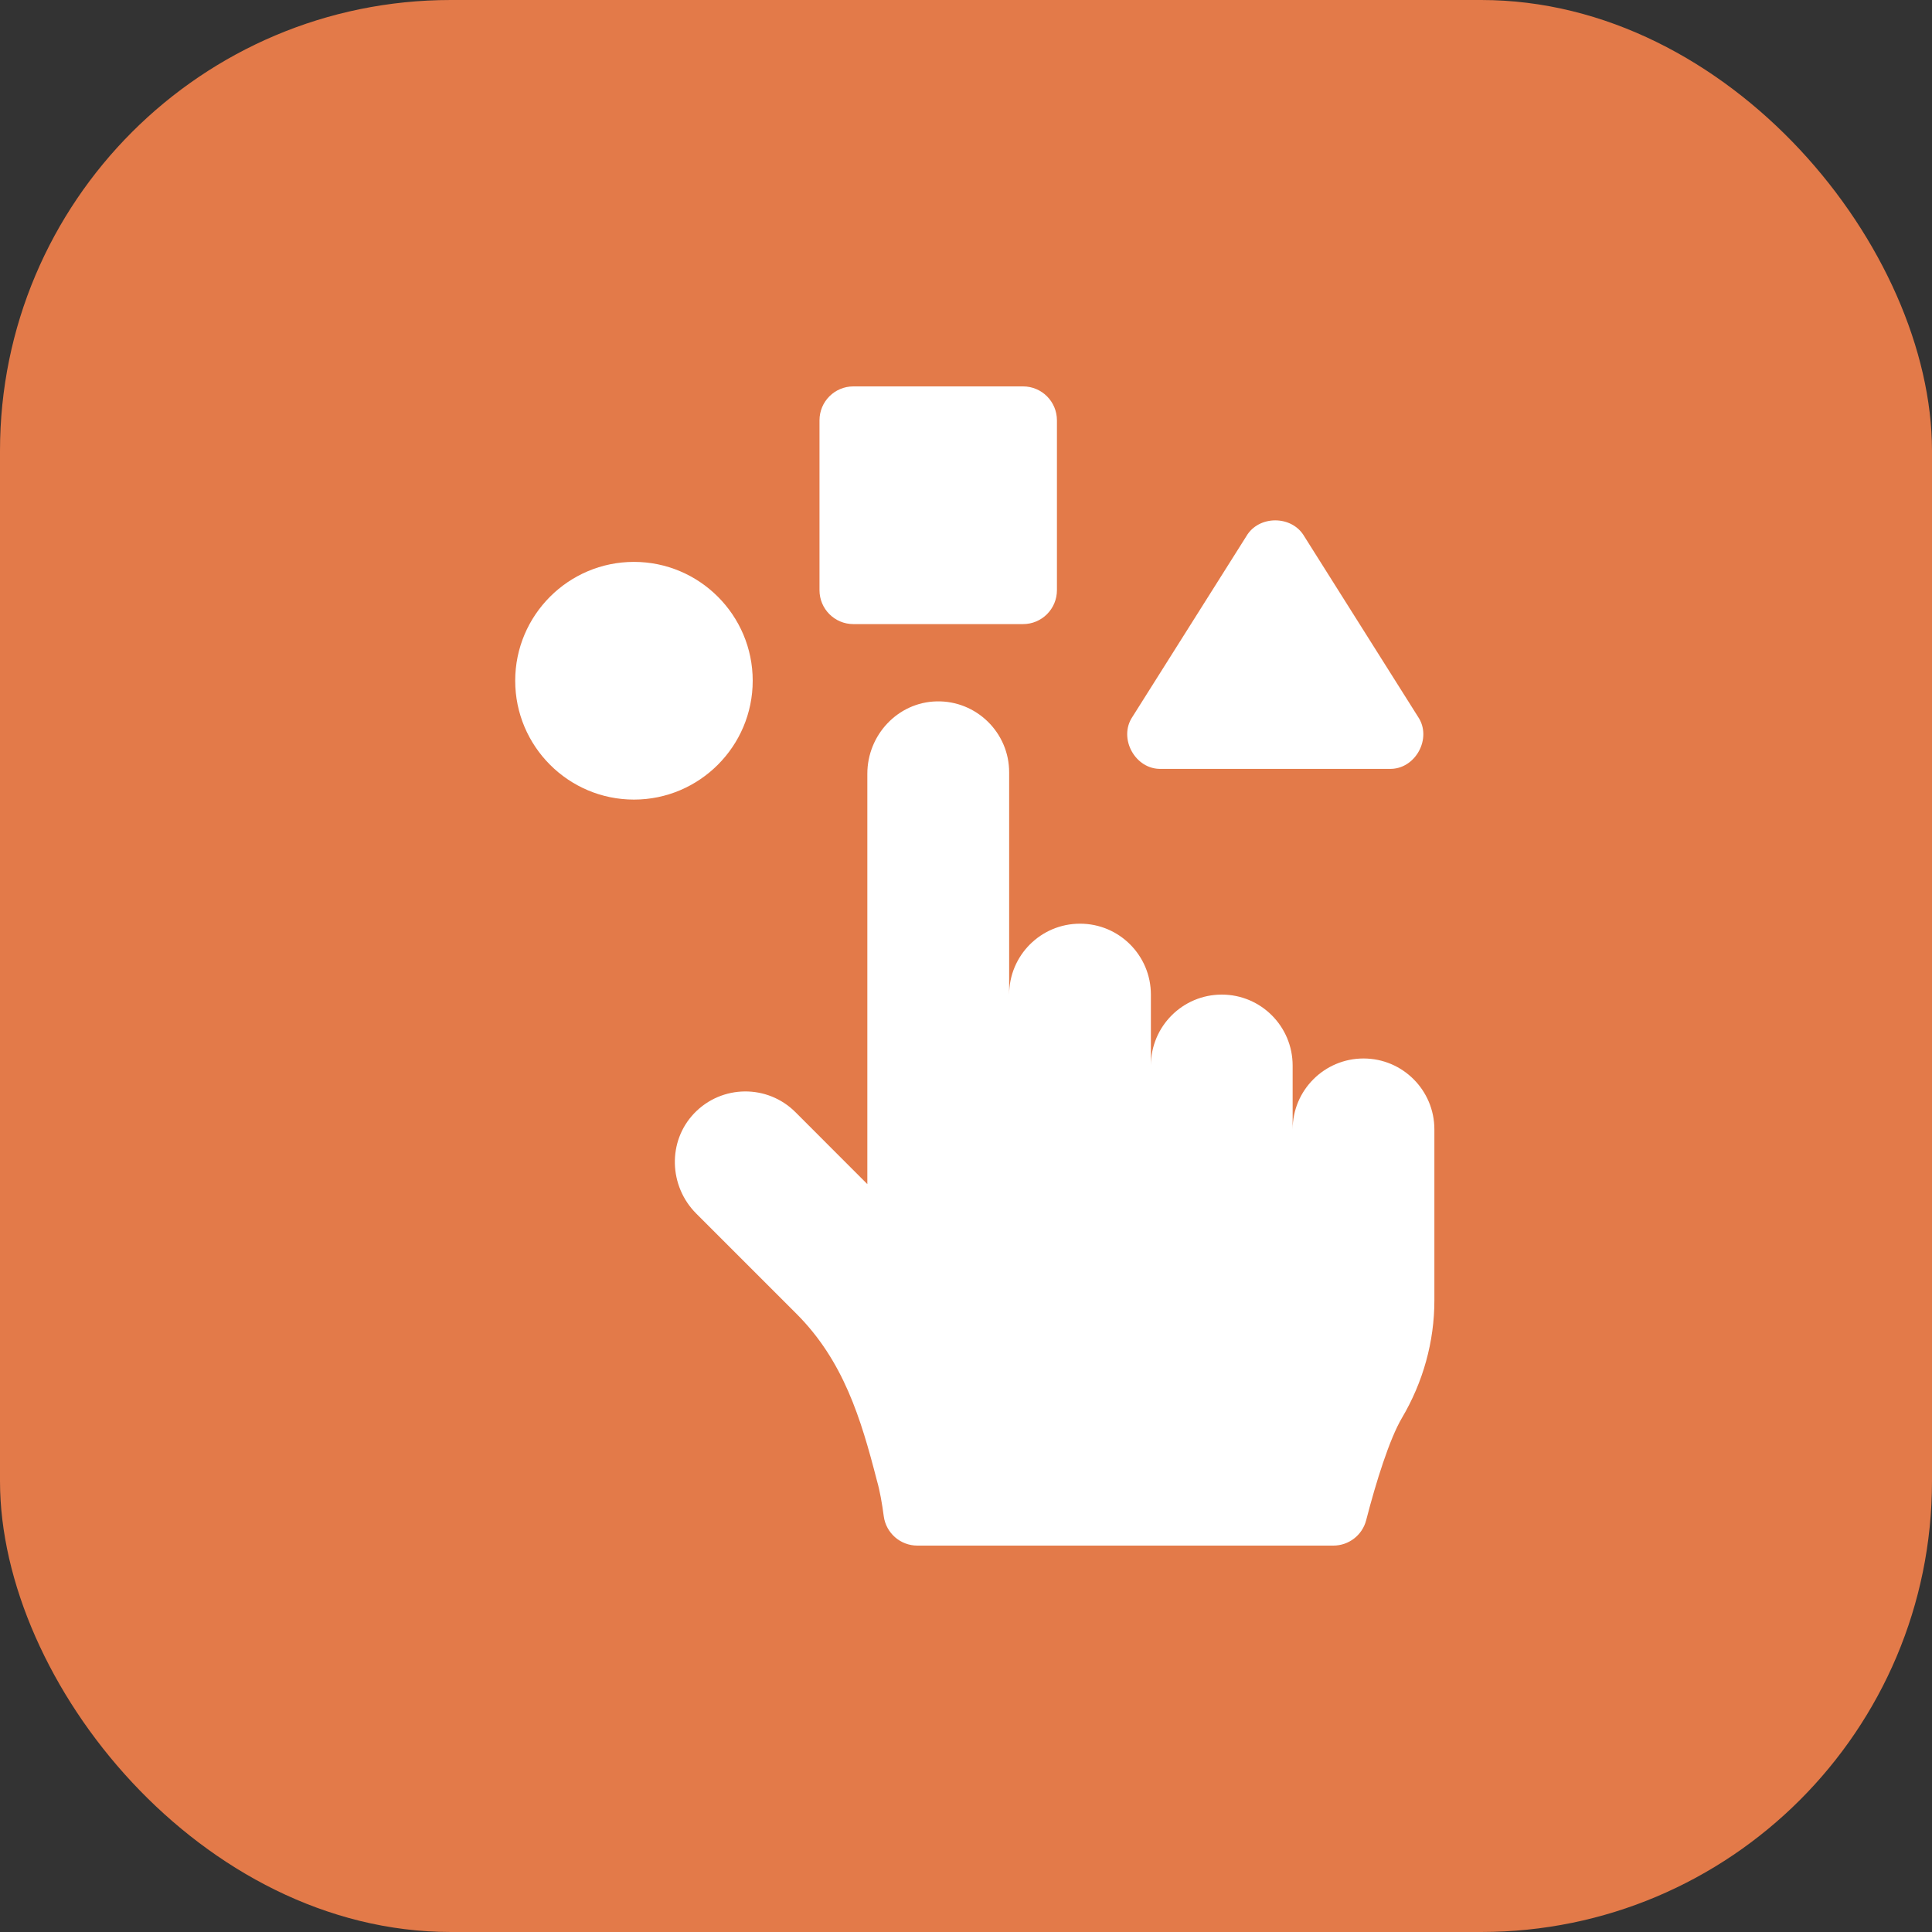
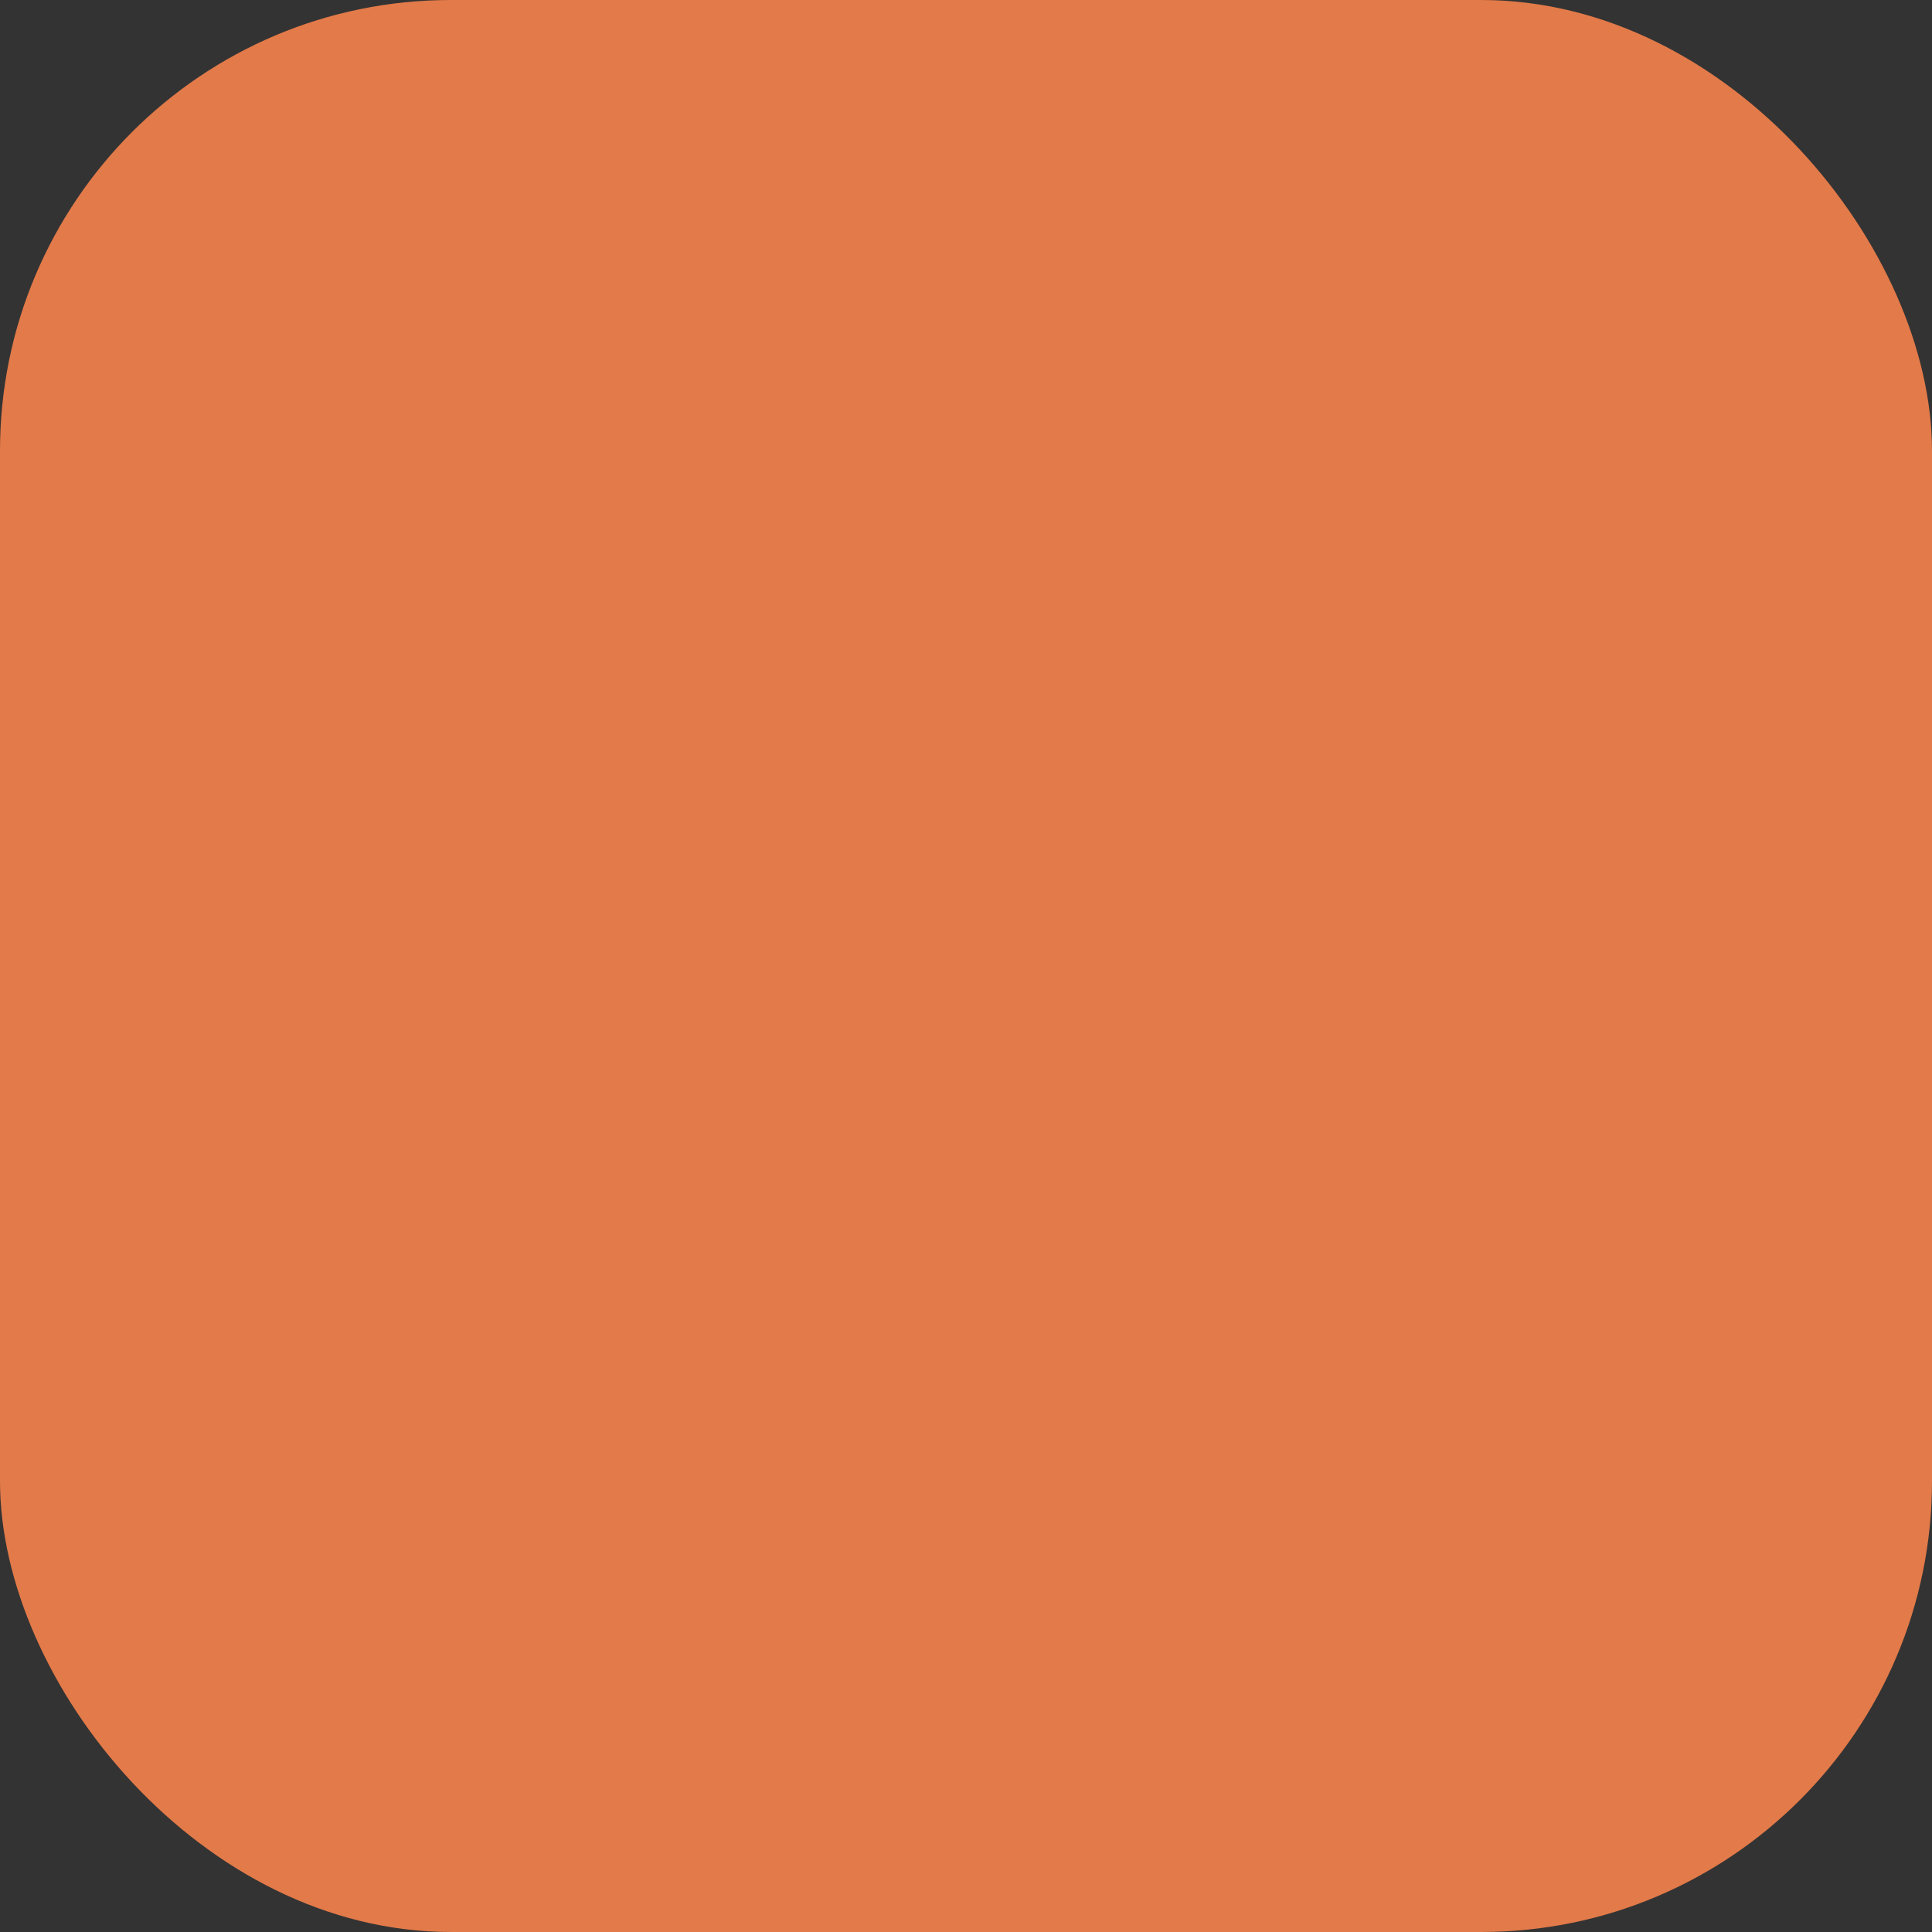
<svg xmlns="http://www.w3.org/2000/svg" width="30" height="30" viewBox="0 0 30 30" fill="none">
  <rect x="0" y="0" width="30" height="30" fill="#333333" stroke="none" />
  <rect width="30" height="30" rx="7" fill="#E37A49" />
-   <path d="M13.251 9.691H15.886C16.177 9.691 16.412 9.455 16.412 9.164V6.527C16.412 6.236 16.177 6 15.886 6H13.251C12.96 6 12.725 6.236 12.725 6.527V9.164C12.725 9.455 12.96 9.691 13.251 9.691Z" fill="white" />
-   <path d="M21.173 16.436C20.565 16.436 20.072 16.929 20.072 17.537V16.546C20.072 15.937 19.579 15.444 18.972 15.444C18.364 15.444 17.871 15.937 17.871 16.546V15.444C17.871 14.836 17.378 14.342 16.77 14.343C16.162 14.343 15.67 14.836 15.67 15.444V11.993C15.671 11.376 15.16 10.876 14.543 10.891C13.941 10.905 13.468 11.413 13.468 12.015V18.387L12.353 17.271C11.917 16.834 11.208 16.841 10.78 17.287C10.363 17.722 10.385 18.418 10.811 18.844L12.369 20.402C13.094 21.129 13.366 22.015 13.616 22.988C13.664 23.153 13.697 23.351 13.723 23.544C13.758 23.805 13.981 24 14.245 24H20.704C20.944 24 21.154 23.838 21.214 23.605C21.367 23.011 21.577 22.343 21.769 22.018C22.096 21.465 22.273 20.836 22.273 20.193V17.537C22.273 16.929 21.78 16.436 21.173 16.436Z" fill="white" />
-   <path d="M18.03 11.939H21.574C21.977 11.952 22.245 11.463 22.019 11.13L20.252 8.327C20.06 7.998 19.544 7.998 19.353 8.327L17.585 11.13C17.36 11.463 17.628 11.952 18.03 11.939Z" fill="white" />
-   <path d="M11.688 10.57C11.688 9.553 10.861 8.725 9.844 8.725C8.827 8.725 8 9.553 8 10.57C8 11.588 8.827 12.416 9.844 12.416C10.86 12.416 11.688 11.588 11.688 10.57Z" fill="white" />
</svg>